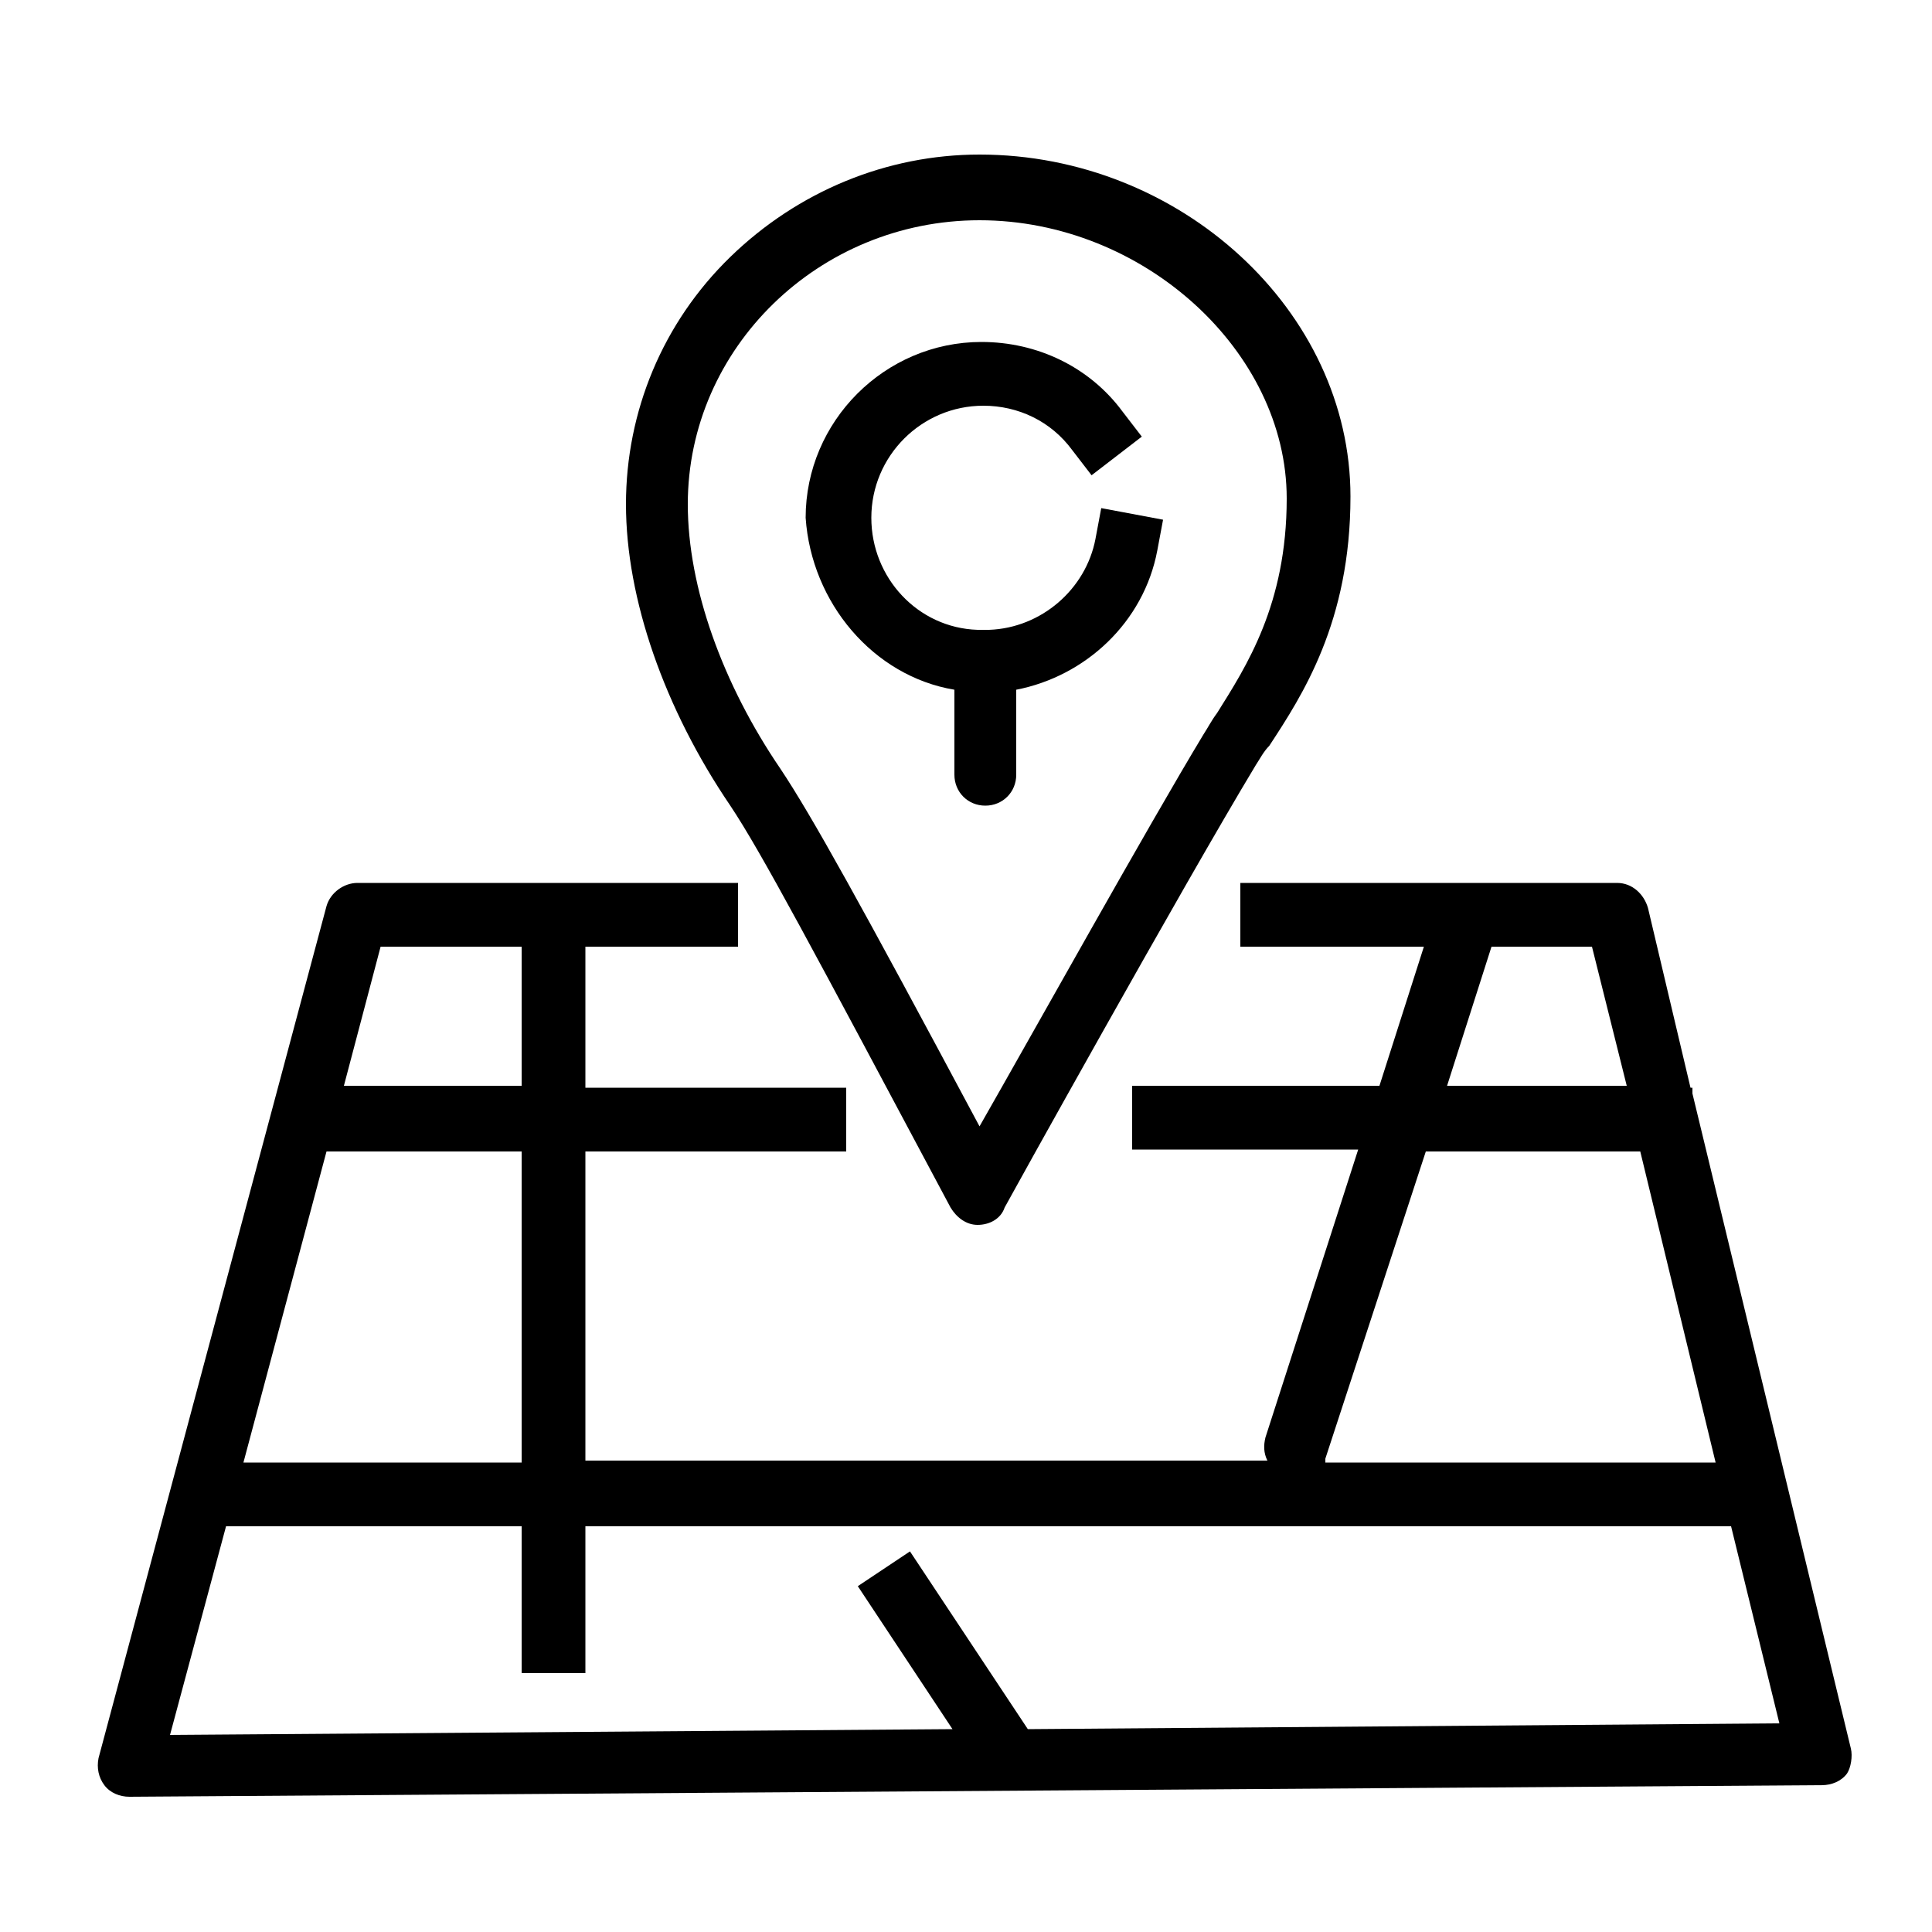
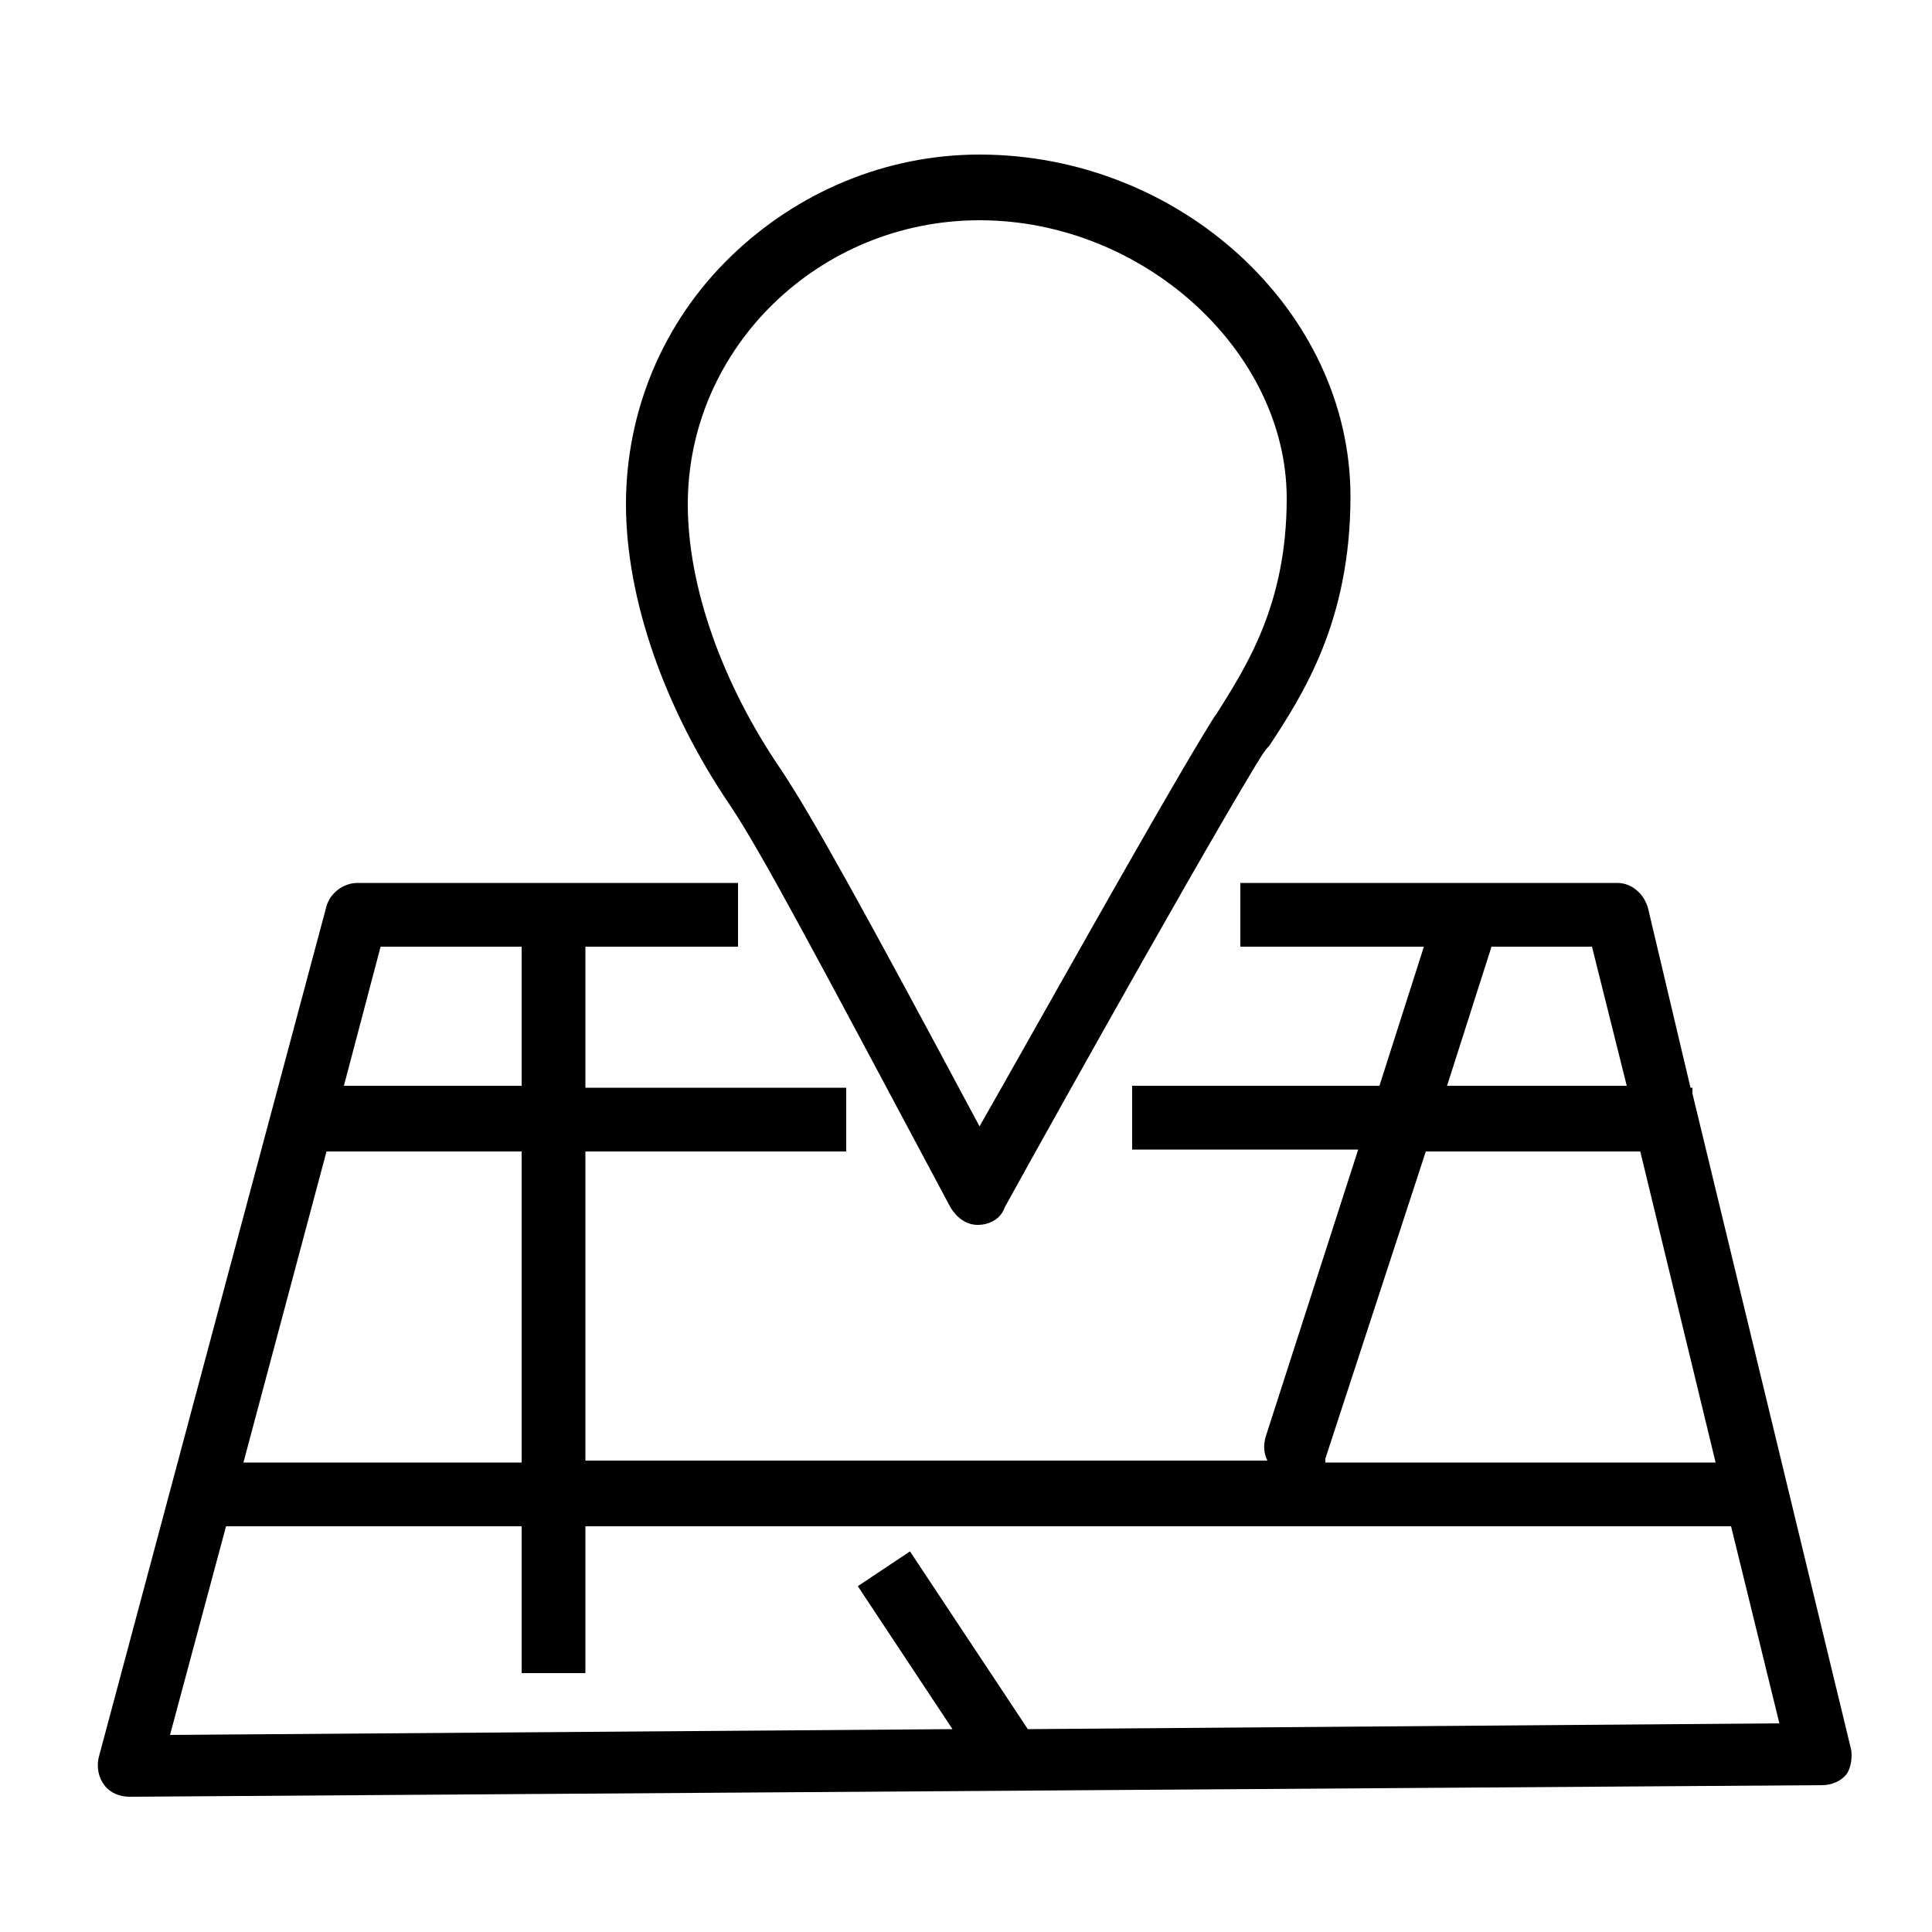
<svg xmlns="http://www.w3.org/2000/svg" id="Layer_1" x="0px" y="0px" viewBox="0 0 100 100" style="enable-background:new 0 0 100 100;" xml:space="preserve">
  <g>
    <path d="M49.2,62.5c0.3,0.5,0.8,0.9,1.4,0.9c0,0,0,0,0,0c0.6,0,1.2-0.3,1.4-0.9c0.1-0.2,9.2-16.6,13-22.9c0.2-0.3,0.4-0.7,0.7-1   c1.7-2.6,4.2-6.4,4.2-12.9c0-9.6-8.8-17.7-19.2-17.7c-4.8,0-9.4,1.9-12.9,5.3c-3.5,3.4-5.4,8-5.4,12.8c0,4.9,2,10.6,5.4,15.6   C39.4,44.1,42,49,49.2,62.5z M50.7,11.4c8.5,0,15.9,6.8,15.9,14.4c0,5.5-2.1,8.7-3.6,11.1c-0.3,0.4-0.5,0.8-0.7,1.1   c-2.9,4.8-8.8,15.4-11.6,20.3C44.5,46.7,42,42.2,40.4,39.8c-3-4.4-4.8-9.4-4.8-13.7C35.6,18,42.4,11.4,50.7,11.4z" />
-     <path d="M49.4,35.7v4.4c0,0.9,0.7,1.6,1.6,1.6c0.9,0,1.6-0.7,1.6-1.6v-4.4c3.6-0.7,6.6-3.5,7.3-7.2l0.3-1.6l-3.2-0.6l-0.3,1.6   c-0.5,2.6-2.8,4.6-5.5,4.7c-0.1,0-0.2,0-0.3,0c-0.1,0-0.2,0-0.3,0c-3.1-0.1-5.5-2.7-5.5-5.8c0-3.2,2.6-5.8,5.8-5.8   c1.8,0,3.5,0.8,4.6,2.3l1,1.3l2.6-2l-1-1.3c-1.7-2.3-4.4-3.6-7.3-3.6c-5,0-9.1,4.1-9.1,9.1C42,31.2,45.2,35,49.4,35.7z" />
    <path d="M95.8,90.5l-8.2-33.9v-0.3h-0.1L85.3,47c-0.2-0.7-0.8-1.3-1.6-1.3h-7.4c-0.2,0-0.3,0-0.5,0H64.2V49h9.5l-2.3,7.2H58.6v3.3   h11.7l-4.8,14.9c-0.1,0.4-0.1,0.8,0.1,1.2H30.3V59.6h13.5v-3.3H30.3V49h7.9v-3.3H18.5c-0.7,0-1.4,0.5-1.6,1.2L5.1,91   c-0.1,0.5,0,1,0.3,1.4c0.3,0.4,0.8,0.6,1.3,0.6c0,0,0,0,0,0l87.6-0.6c0.5,0,1-0.2,1.3-0.6C95.8,91.5,95.9,90.9,95.8,90.5z M77.2,49   h5.2l1.8,7.2h-9.3L77.2,49z M68.6,75.5l5.2-15.9h11.1l3.9,16.1H68.6C68.6,75.6,68.6,75.6,68.6,75.5z M27,75.7H12.6l4.3-16.1H27   V75.7z M19.7,49H27v7.2h-9.2L19.7,49z M53.2,89.5l-6.1-9.2l-2.7,1.8l4.9,7.4L8.8,89.8L11.7,79H27v7.6h3.3V79h59.3l2.5,10.2   L53.2,89.5z" />
  </g>
</svg>